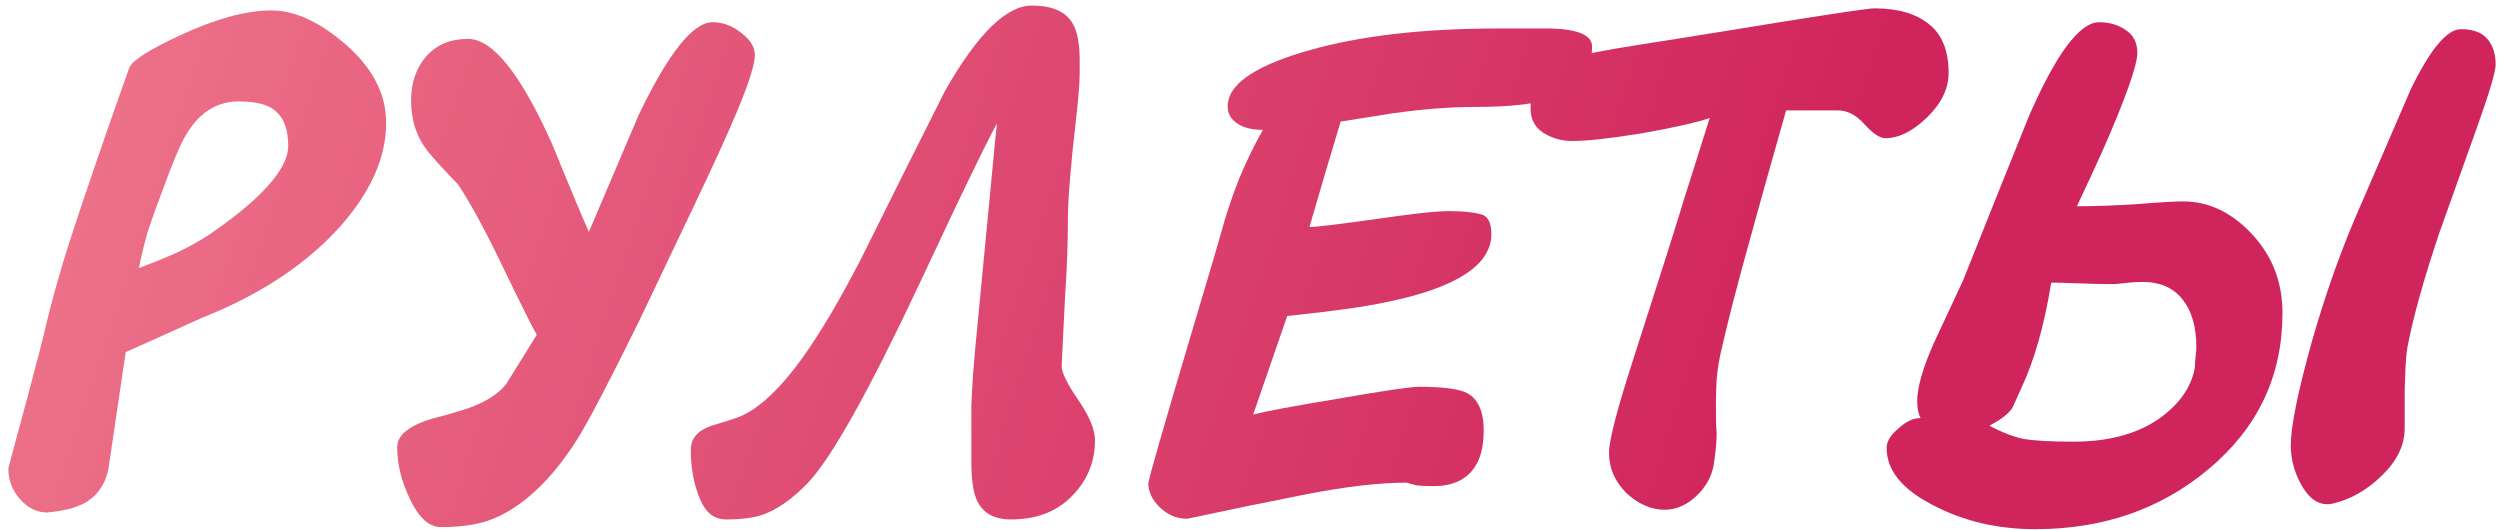
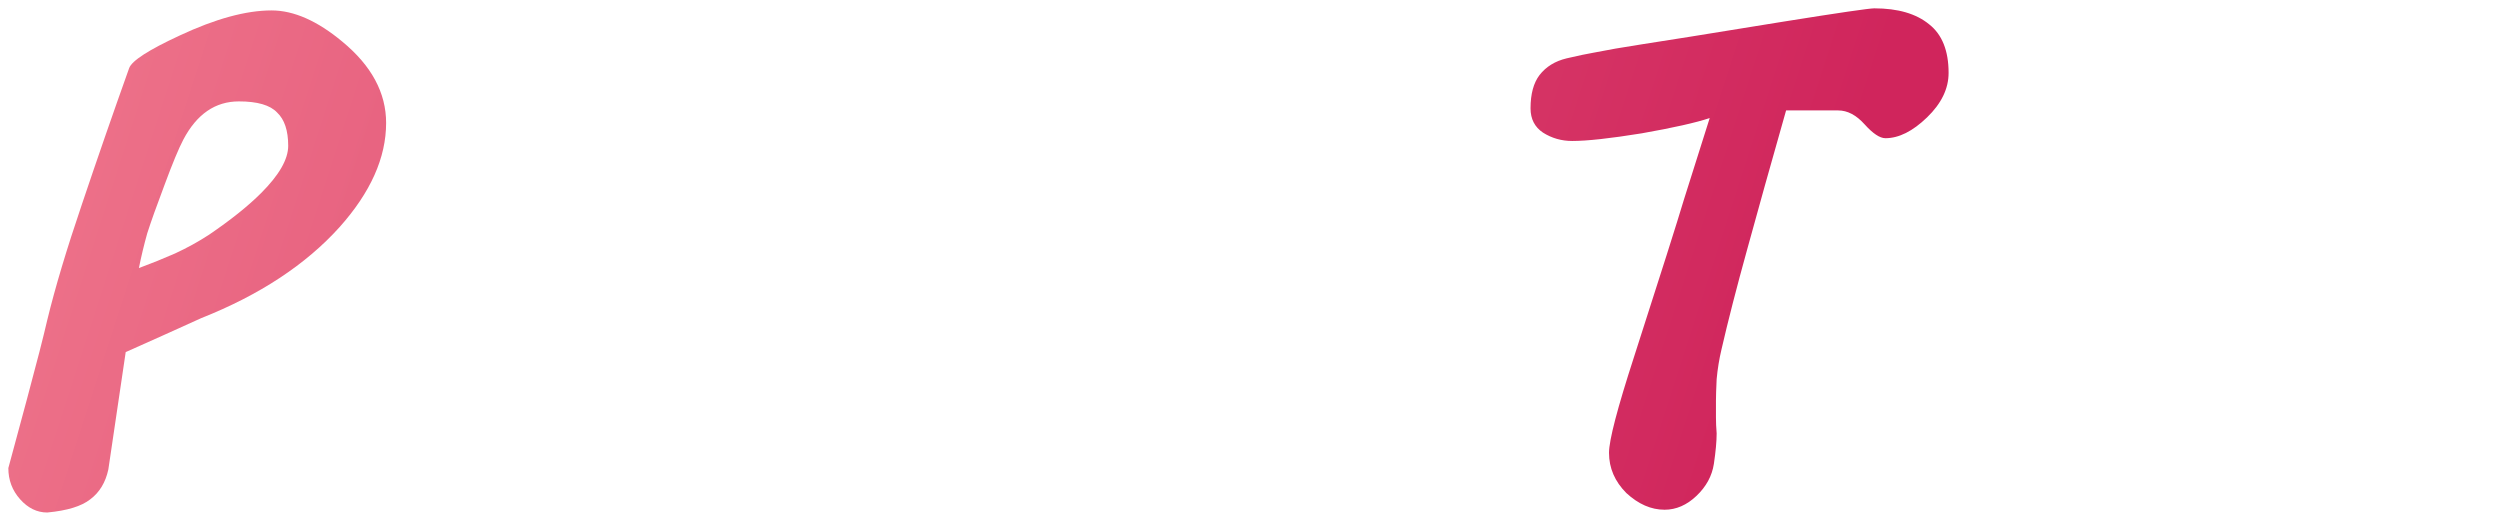
<svg xmlns="http://www.w3.org/2000/svg" width="288" height="61" viewBox="0 0 288 61" fill="none">
  <path d="M44.481 14.161C44.481 18.161 42.694 22.161 39.121 26.161C35.228 30.481 29.921 33.974 23.201 36.641C20.268 37.974 17.361 39.281 14.481 40.561L12.481 54.081C12.161 55.574 11.468 56.721 10.401 57.521C9.388 58.321 7.734 58.827 5.441 59.041C4.268 59.041 3.228 58.534 2.321 57.521C1.414 56.507 0.961 55.307 0.961 53.921C1.601 51.574 2.321 48.907 3.121 45.921C4.241 41.761 5.014 38.747 5.441 36.881C6.348 33.147 7.681 28.694 9.441 23.521C11.201 18.294 13.014 13.067 14.881 7.841C15.201 6.987 17.148 5.734 20.721 4.081C24.828 2.161 28.348 1.201 31.281 1.201C33.841 1.201 36.561 2.401 39.441 4.801C42.801 7.574 44.481 10.694 44.481 14.161ZM33.201 16.801C33.201 15.041 32.774 13.761 31.921 12.961C31.121 12.107 29.654 11.681 27.521 11.681C24.801 11.681 22.668 13.147 21.121 16.081C20.588 17.094 19.868 18.827 18.961 21.281C18.054 23.681 17.388 25.547 16.961 26.881C16.588 28.214 16.268 29.547 16.001 30.881C17.441 30.347 18.828 29.787 20.161 29.201C21.548 28.561 22.854 27.841 24.081 27.041C26.588 25.334 28.588 23.734 30.081 22.241C32.161 20.161 33.201 18.347 33.201 16.801Z" fill="url(#paint0_linear_4306_455)" />
-   <path d="M61.836 38.561C61.409 37.867 60.103 35.254 57.916 30.721C55.943 26.614 54.236 23.467 52.796 21.281C51.249 19.681 50.103 18.427 49.356 17.521C48.023 15.867 47.356 13.894 47.356 11.601C47.356 9.521 47.943 7.814 49.116 6.481C50.289 5.147 51.889 4.481 53.916 4.481C56.743 4.481 59.943 8.454 63.516 16.401C65.596 21.467 67.036 24.907 67.836 26.721C69.756 22.241 71.676 17.734 73.596 13.201C77.009 6.107 79.836 2.561 82.076 2.561C83.249 2.561 84.343 2.961 85.356 3.761C86.423 4.561 86.956 5.414 86.956 6.321C86.956 7.387 86.289 9.521 84.956 12.721C83.889 15.281 82.263 18.854 80.076 23.441C77.889 28.027 75.756 32.507 73.676 36.881C70.156 44.027 67.756 48.614 66.476 50.641C64.983 52.987 63.436 54.907 61.836 56.401C59.969 58.161 58.076 59.361 56.156 60.001C54.716 60.481 52.929 60.721 50.796 60.721C49.463 60.721 48.289 59.681 47.276 57.601C46.263 55.521 45.756 53.494 45.756 51.521C45.756 50.134 47.089 49.041 49.756 48.241C50.983 47.921 52.209 47.574 53.436 47.201C55.729 46.454 57.356 45.467 58.316 44.241C59.596 42.161 60.769 40.267 61.836 38.561Z" fill="url(#paint1_linear_4306_455)" />
-   <path d="M93.02 55.681C91.26 57.494 89.554 58.694 87.9 59.281C86.834 59.654 85.42 59.841 83.66 59.841C82.274 59.841 81.26 59.041 80.62 57.441C79.927 55.787 79.58 53.921 79.58 51.841C79.58 50.507 80.38 49.574 81.98 49.041C82.887 48.774 83.82 48.481 84.78 48.161C87.127 47.361 89.687 45.041 92.46 41.201C94.487 38.374 96.727 34.587 99.18 29.841C102.38 23.387 105.607 16.934 108.86 10.481C112.594 3.921 115.927 0.641 118.86 0.641C121.207 0.641 122.78 1.334 123.58 2.721C124.114 3.627 124.38 5.041 124.38 6.961V8.321C124.38 9.494 124.247 11.227 123.98 13.521C123.34 19.067 123.02 23.014 123.02 25.361C123.02 28.081 122.914 30.987 122.7 34.081C122.54 37.121 122.407 39.814 122.3 42.161C122.3 42.907 122.94 44.214 124.22 46.081C125.5 47.947 126.14 49.494 126.14 50.721C126.14 53.387 125.127 55.654 123.1 57.521C121.394 59.067 119.18 59.841 116.46 59.841C114.434 59.841 113.1 59.041 112.46 57.441C112.087 56.534 111.9 55.094 111.9 53.121C111.9 50.987 111.9 48.881 111.9 46.801C111.954 44.721 112.194 41.547 112.62 37.281C112.674 36.641 113.18 31.361 114.14 21.441C114.514 17.387 114.754 14.987 114.86 14.241C114.38 14.987 112.7 18.374 109.82 24.401C107.954 28.347 106.674 31.067 105.98 32.561C100.06 45.147 95.74 52.854 93.02 55.681Z" fill="url(#paint2_linear_4306_455)" />
-   <path d="M183.405 5.361C183.405 8.187 182.018 10.134 179.245 11.201C177.271 11.947 174.125 12.321 169.805 12.321C167.085 12.321 163.991 12.561 160.525 13.041C158.498 13.361 156.471 13.681 154.445 14.001C153.218 18.054 152.018 22.107 150.845 26.161C151.485 26.161 153.938 25.867 158.205 25.281C162.525 24.641 165.431 24.321 166.925 24.321C168.365 24.321 169.538 24.427 170.445 24.641C171.351 24.801 171.805 25.574 171.805 26.961C171.805 30.534 167.778 33.147 159.725 34.801C157.271 35.334 153.458 35.867 148.285 36.401L144.365 47.761C145.751 47.387 149.031 46.774 154.205 45.921C159.378 45.014 162.471 44.561 163.485 44.561C166.258 44.561 168.098 44.801 169.005 45.281C170.285 45.974 170.925 47.414 170.925 49.601C170.925 52.001 170.285 53.734 169.005 54.801C168.045 55.601 166.765 56.001 165.165 56.001C164.418 56.001 163.778 55.974 163.245 55.921C162.765 55.814 162.365 55.707 162.045 55.601C158.898 55.601 155.005 56.054 150.365 56.961C145.778 57.867 141.245 58.801 136.765 59.761C135.538 59.761 134.471 59.307 133.565 58.401C132.711 57.547 132.285 56.641 132.285 55.681C132.391 54.934 133.991 49.361 137.085 38.961C139.271 31.654 140.605 27.121 141.085 25.361C141.618 23.601 142.231 21.867 142.925 20.161C143.671 18.401 144.525 16.667 145.485 14.961C144.311 14.961 143.378 14.747 142.685 14.321C141.671 13.734 141.271 12.854 141.485 11.681C141.911 9.387 145.058 7.414 150.925 5.761C156.791 4.107 164.018 3.281 172.605 3.281C174.631 3.281 176.685 3.281 178.765 3.281C181.858 3.387 183.405 4.081 183.405 5.361Z" fill="url(#paint3_linear_4306_455)" />
  <path d="M224.478 8.401C224.478 10.214 223.652 11.921 221.998 13.521C220.345 15.121 218.745 15.921 217.198 15.921C216.558 15.921 215.758 15.387 214.798 14.321C213.838 13.254 212.825 12.721 211.758 12.721H205.758C203.998 18.907 202.505 24.241 201.278 28.721C200.052 33.147 199.065 36.987 198.318 40.241C198.052 41.361 197.865 42.507 197.758 43.681C197.705 44.801 197.678 45.627 197.678 46.161C197.678 46.801 197.678 47.441 197.678 48.081C197.678 48.667 197.705 49.281 197.758 49.921C197.758 50.827 197.652 52.001 197.438 53.441C197.225 54.827 196.558 56.054 195.438 57.121C194.318 58.187 193.092 58.721 191.758 58.721C190.212 58.721 188.745 58.081 187.358 56.801C186.025 55.467 185.358 53.921 185.358 52.161C185.358 50.721 186.318 47.041 188.238 41.121C191.332 31.521 193.252 25.467 193.998 22.961L196.958 13.601C195.358 14.134 192.745 14.721 189.118 15.361C185.492 15.947 182.825 16.241 181.118 16.241C179.892 16.241 178.772 15.921 177.758 15.281C176.798 14.641 176.318 13.707 176.318 12.481C176.318 10.827 176.665 9.547 177.358 8.641C178.105 7.681 179.145 7.041 180.478 6.721C181.865 6.401 182.878 6.187 183.518 6.081C185.118 5.761 186.958 5.441 189.038 5.121C191.172 4.801 196.665 3.921 205.518 2.481C211.865 1.467 215.332 0.961 215.918 0.961C218.638 0.961 220.745 1.574 222.238 2.801C223.732 3.974 224.478 5.841 224.478 8.401Z" fill="url(#paint4_linear_4306_455)" />
-   <path d="M252.86 42.241C252.86 41.867 252.887 41.467 252.94 41.041C252.994 40.561 253.02 40.214 253.02 40.001C253.02 37.654 252.487 35.814 251.42 34.481C250.354 33.147 248.834 32.481 246.86 32.481C246.274 32.481 245.74 32.507 245.26 32.561C244.78 32.614 244.274 32.667 243.74 32.721C243.26 32.721 242.86 32.721 242.54 32.721C241.9 32.721 240.887 32.694 239.5 32.641C238.114 32.587 237.047 32.561 236.3 32.561C235.5 37.521 234.327 41.627 232.78 44.881C232.194 46.214 231.847 46.961 231.74 47.121C231.26 47.761 230.407 48.401 229.18 49.041C230.567 49.787 231.874 50.294 233.1 50.561C234.38 50.774 236.3 50.881 238.86 50.881C243.18 50.881 246.647 49.867 249.26 47.841C251.34 46.187 252.54 44.321 252.86 42.241ZM251.5 23.201C254.434 23.201 257.074 24.454 259.42 26.961C261.767 29.467 262.94 32.507 262.94 36.081C262.94 43.334 260.087 49.334 254.38 54.081C248.887 58.667 242.247 60.961 234.46 60.961C230.087 60.961 226.14 60.027 222.62 58.161C219.1 56.347 217.34 54.161 217.34 51.601C217.34 50.854 217.794 50.107 218.7 49.361C219.554 48.561 220.407 48.161 221.26 48.161C220.994 47.681 220.86 47.041 220.86 46.241C220.86 44.641 221.5 42.401 222.78 39.521C223.9 37.121 225.02 34.721 226.14 32.321C228.647 26.027 231.18 19.707 233.74 13.361C236.887 6.161 239.58 2.561 241.82 2.561C242.994 2.561 244.007 2.854 244.86 3.441C245.767 4.027 246.22 4.907 246.22 6.081C246.22 7.521 244.887 11.281 242.22 17.361C241.527 18.907 240.54 21.041 239.26 23.761C241.287 23.761 243.58 23.681 246.14 23.521C248.7 23.307 250.487 23.201 251.5 23.201ZM287.5 7.441C287.5 8.241 286.807 10.587 285.42 14.481C282.594 22.374 281.127 26.481 281.02 26.801C279.207 32.187 277.98 36.587 277.34 40.001C277.234 40.534 277.154 41.414 277.1 42.641C277.047 43.867 277.02 44.854 277.02 45.601V49.361C277.02 51.281 276.14 53.094 274.38 54.801C272.674 56.454 270.807 57.521 268.78 58.001C267.447 58.321 266.3 57.734 265.34 56.241C264.38 54.694 263.9 53.041 263.9 51.281C263.9 49.147 264.7 45.201 266.3 39.441C267.954 33.627 269.9 28.214 272.14 23.201C274.007 18.881 275.874 14.561 277.74 10.241C279.98 5.654 281.9 3.361 283.5 3.361C284.887 3.361 285.9 3.734 286.54 4.481C287.18 5.227 287.5 6.214 287.5 7.441Z" fill="url(#paint5_linear_4306_455)" />
  <defs>
    <linearGradient id="paint0_linear_4306_455" x1="-93.5" y1="-14.5" x2="194" y2="78.5" gradientUnits="userSpaceOnUse">
      <stop stop-color="#FD9AA1" />
      <stop offset="1" stop-color="#D0255C" />
    </linearGradient>
    <linearGradient id="paint1_linear_4306_455" x1="-93.5" y1="-14.5" x2="194" y2="78.5" gradientUnits="userSpaceOnUse">
      <stop stop-color="#FD9AA1" />
      <stop offset="1" stop-color="#D0255C" />
    </linearGradient>
    <linearGradient id="paint2_linear_4306_455" x1="-93.5" y1="-14.5" x2="194" y2="78.5" gradientUnits="userSpaceOnUse">
      <stop stop-color="#FD9AA1" />
      <stop offset="1" stop-color="#D0255C" />
    </linearGradient>
    <linearGradient id="paint3_linear_4306_455" x1="-93.5" y1="-14.5" x2="194" y2="78.5" gradientUnits="userSpaceOnUse">
      <stop stop-color="#FD9AA1" />
      <stop offset="1" stop-color="#D0255C" />
    </linearGradient>
    <linearGradient id="paint4_linear_4306_455" x1="-93.5" y1="-14.5" x2="194" y2="78.5" gradientUnits="userSpaceOnUse">
      <stop stop-color="#FD9AA1" />
      <stop offset="1" stop-color="#D0255C" />
    </linearGradient>
    <linearGradient id="paint5_linear_4306_455" x1="-93.5" y1="-14.5" x2="194" y2="78.5" gradientUnits="userSpaceOnUse">
      <stop stop-color="#FD9AA1" />
      <stop offset="1" stop-color="#D0255C" />
    </linearGradient>
  </defs>
</svg>